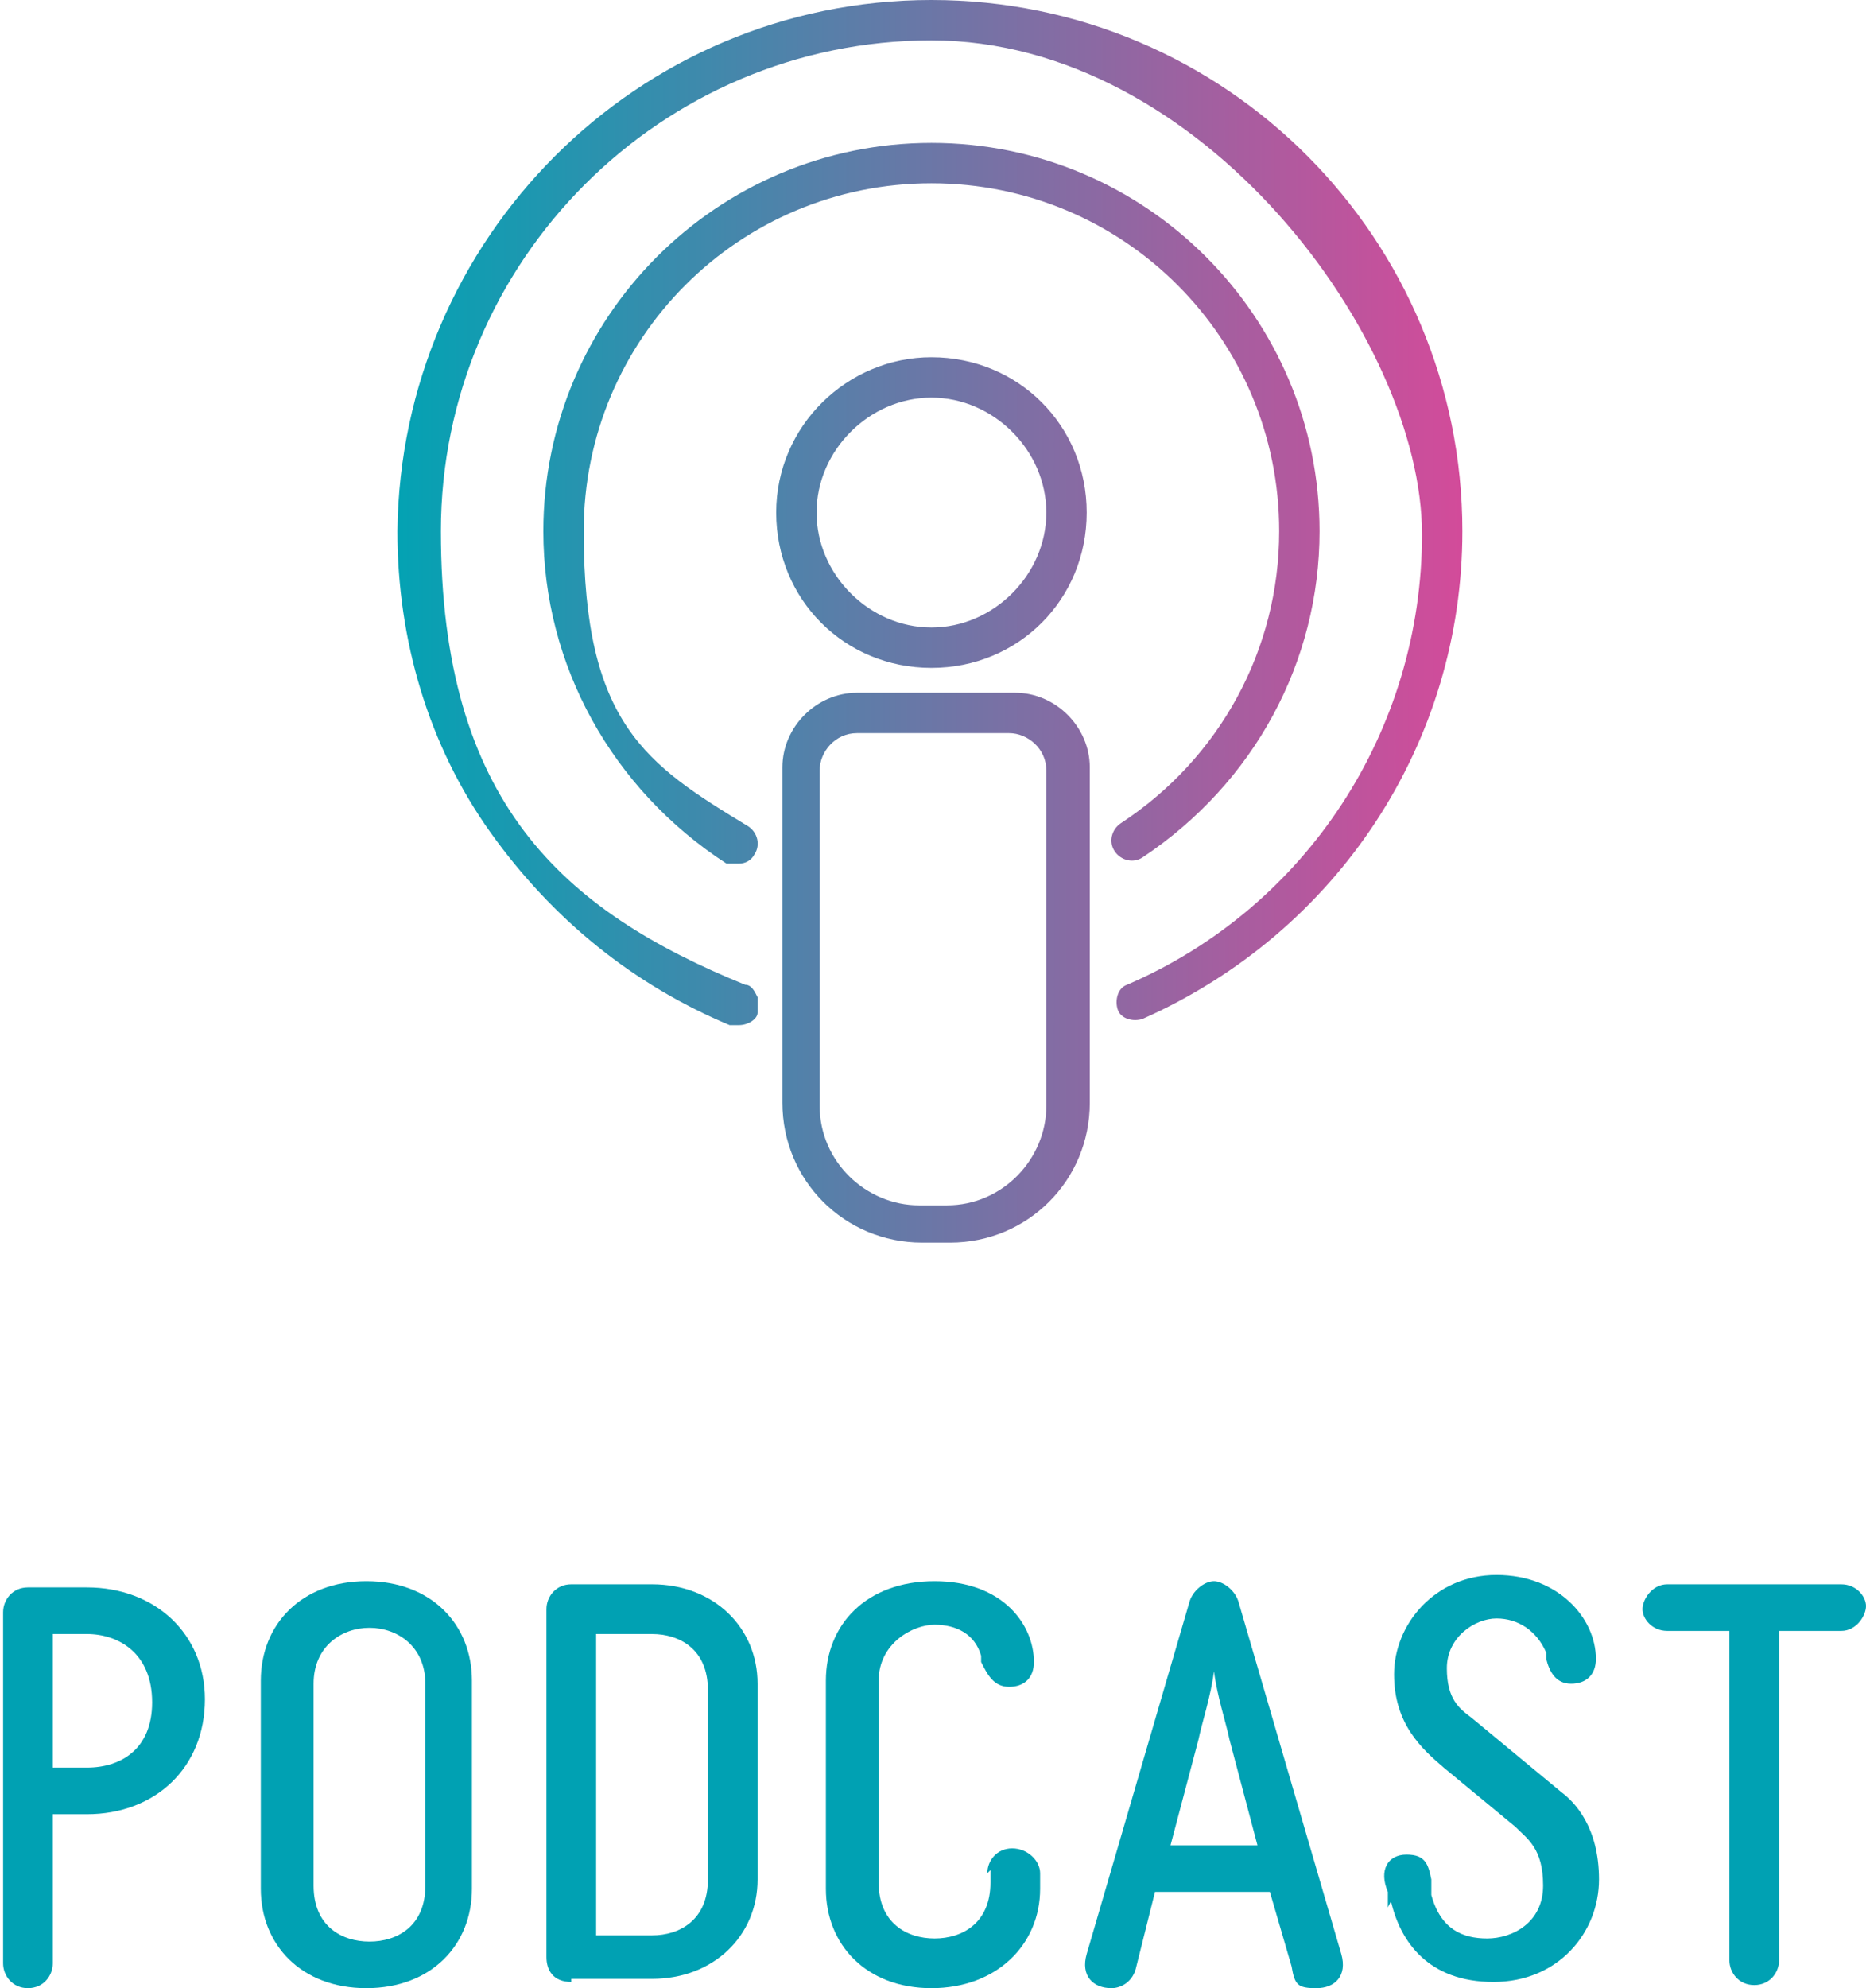
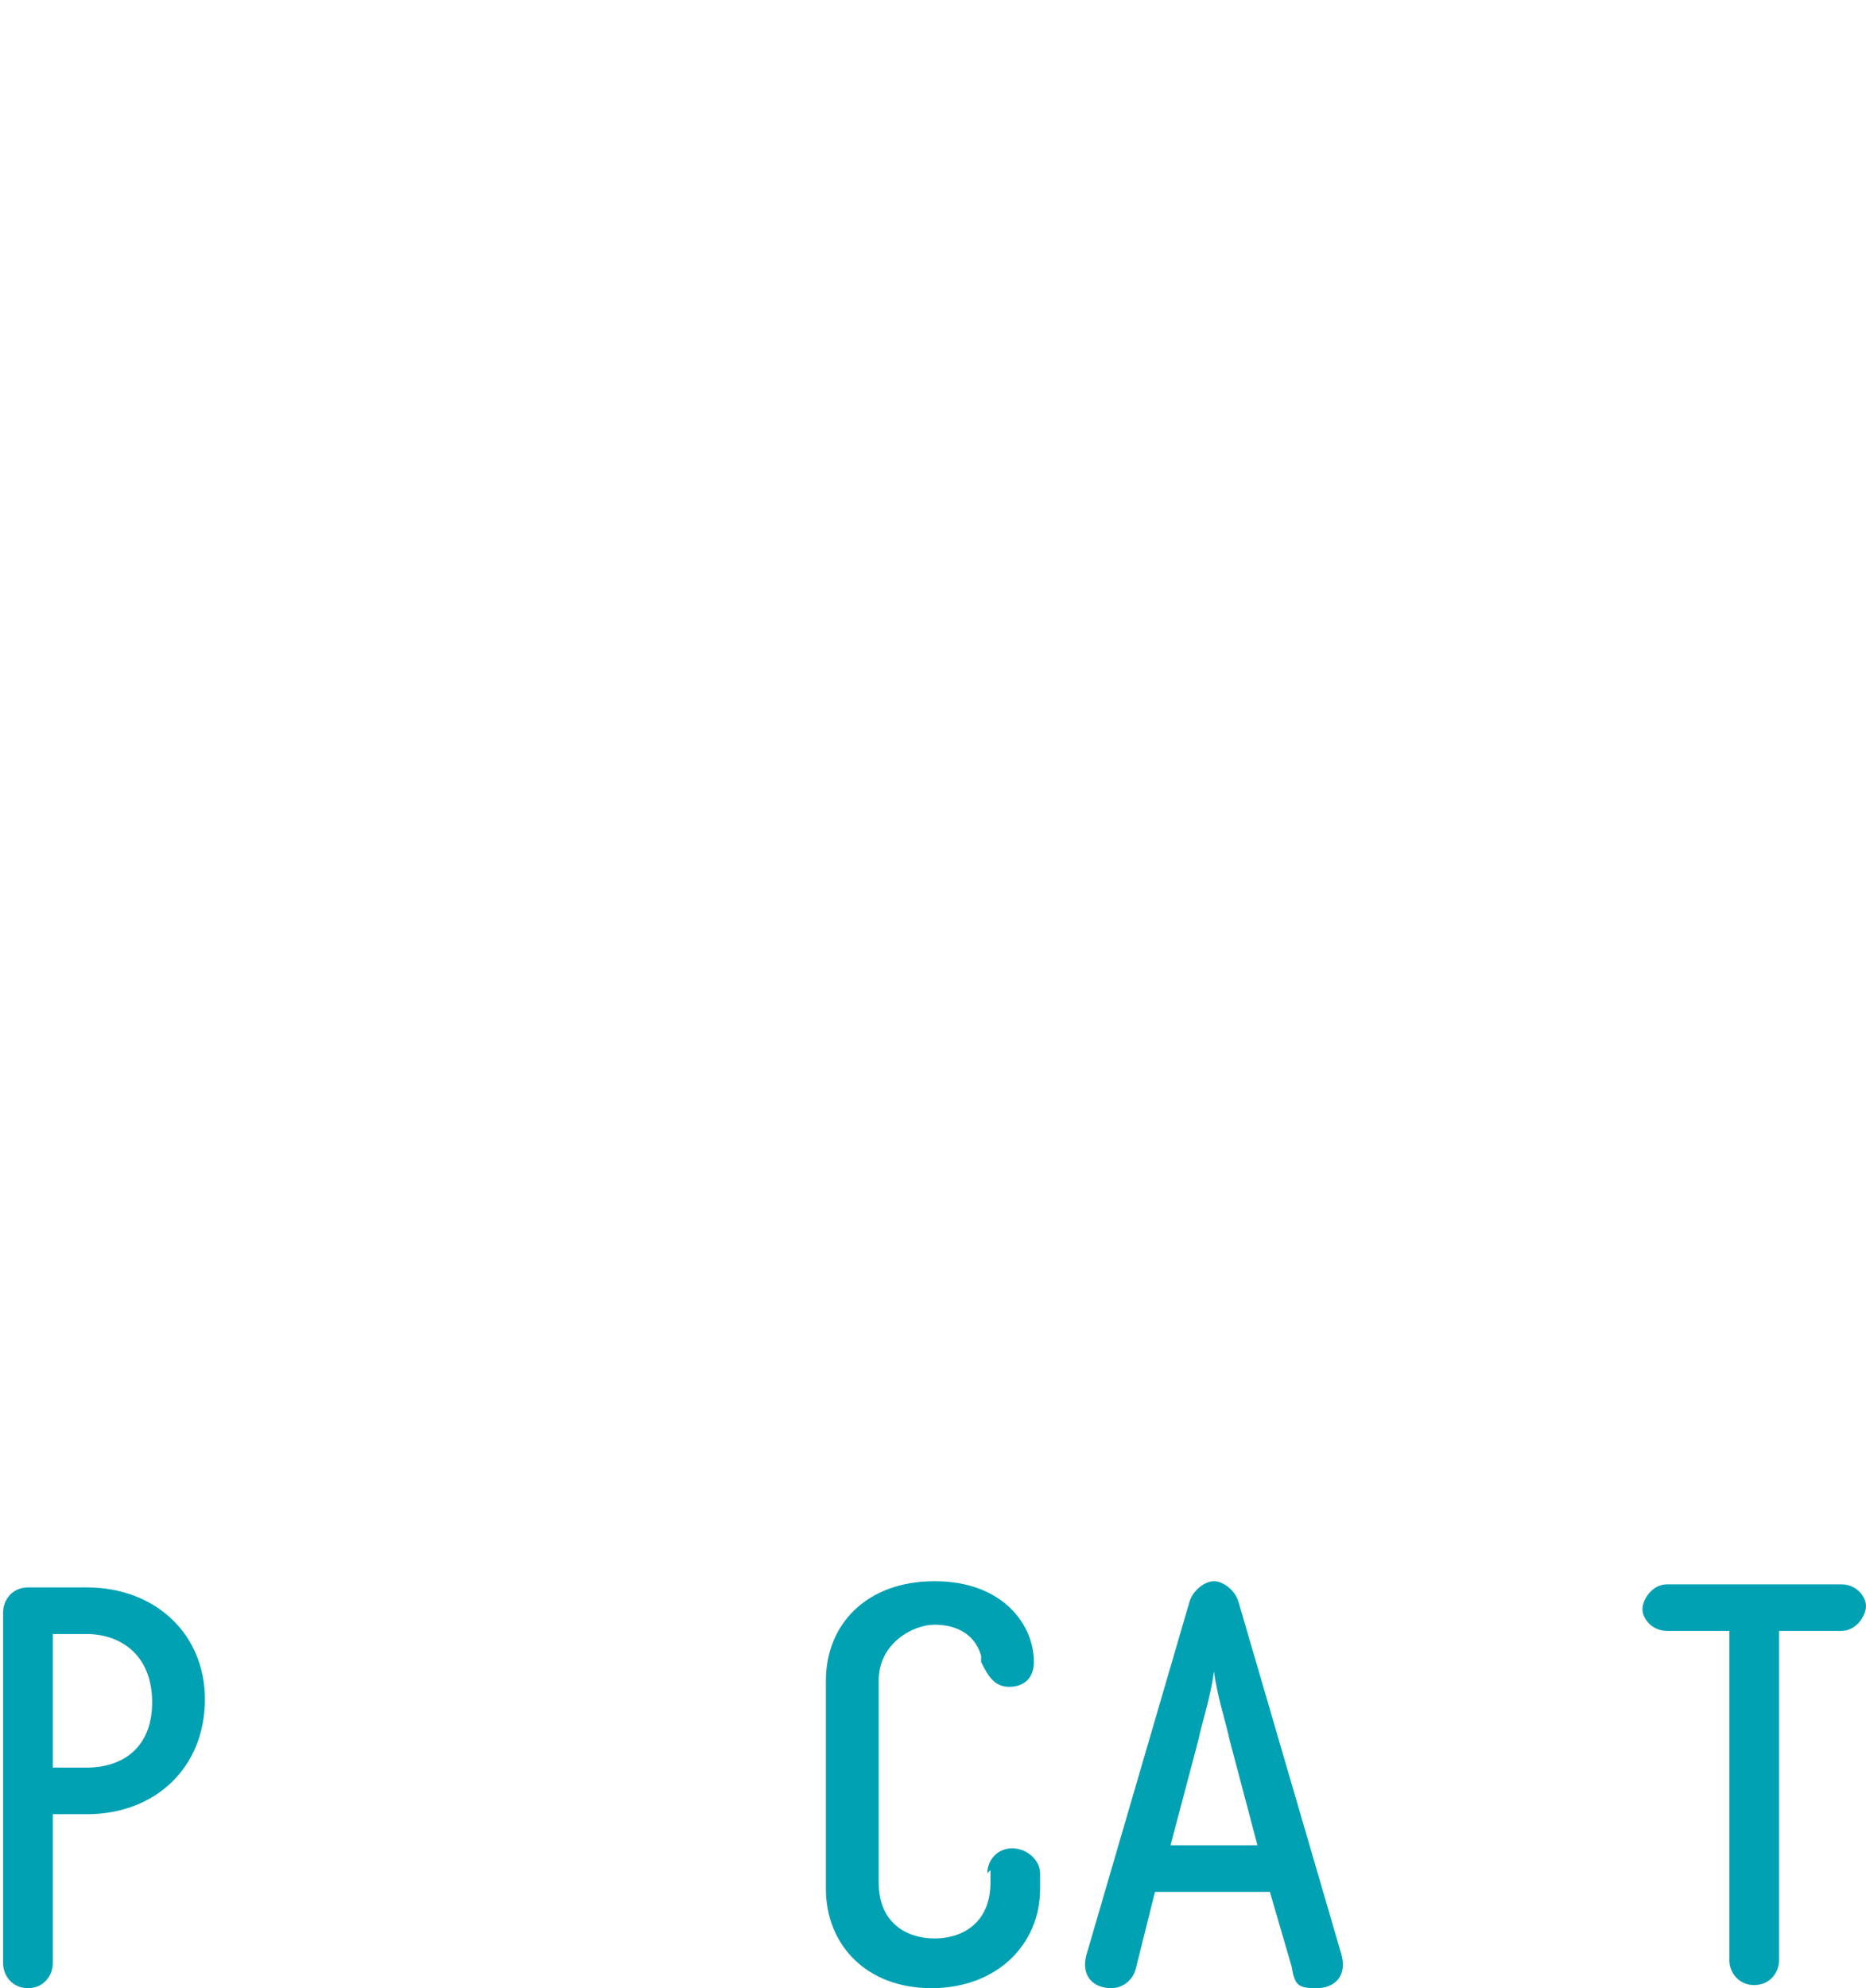
<svg xmlns="http://www.w3.org/2000/svg" id="Layer_1" version="1.1" viewBox="0 0 60.1 64">
  <defs>
    <style>
      .st0 {
        fill: url(#New_Gradient_Swatch);
      }

      .st1 {
        fill: #00a1b3;
      }
    </style>
    <linearGradient id="New_Gradient_Swatch" data-name="New Gradient Swatch" x1="12.9" y1="20" x2="47.1" y2="20" gradientUnits="userSpaceOnUse">
      <stop offset="0" stop-color="#04a2b3" />
      <stop offset="1" stop-color="#d34b9a" />
    </linearGradient>
  </defs>
-   <path class="st0" d="M32.5,22.3h-4.9c-1.3,0-2.4,1.1-2.4,2.4v10.8c0,2.5,2,4.5,4.5,4.5h.9c2.5,0,4.5-2,4.5-4.5v-10.8c0-1.3-1.1-2.4-2.4-2.4ZM26.4,24.8c0-.6.5-1.2,1.2-1.2h4.9c.6,0,1.2.5,1.2,1.2v10.8c0,1.7-1.4,3.2-3.2,3.2h-.9c-1.7,0-3.2-1.4-3.2-3.2v-10.8ZM30,11.5c-2.7,0-5,2.2-5,5s2.2,5,5,5,5-2.2,5-5-2.2-5-5-5ZM33.7,16.5c0,2-1.7,3.7-3.7,3.7s-3.7-1.7-3.7-3.7,1.7-3.7,3.7-3.7,3.7,1.7,3.7,3.7ZM42.5,17.1c0,4.2-2.1,8.1-5.7,10.5-.3.2-.7.1-.9-.2-.2-.3-.1-.7.2-.9,3.2-2.1,5.1-5.6,5.1-9.4,0-6.2-5-11.2-11.2-11.2s-11.2,5-11.2,11.2,2,7.5,5.3,9.5c.3.2.4.6.2.9,0,0,0,0,0,0h0,0c-.1.2-.3.3-.5.3h-.6.2c-3.7-2.4-5.9-6.4-5.9-10.7,0-6.9,5.6-12.5,12.5-12.5s12.5,5.6,12.5,12.5ZM47.1,17.1c0,6.8-4,12.9-10.3,15.7-.3.1-.7,0-.8-.3-.1-.3,0-.7.3-.8,5.8-2.5,9.5-8.2,9.5-14.5S38.7,1.3,30,1.3s-15.8,7.1-15.8,15.8,3.9,12.2,9.8,14.6c.2,0,.3.2.4.4,0,.2,0,.3,0,.5,0,.2-.3.4-.6.4h0c0,0-.2,0-.3,0-3.1-1.3-5.7-3.4-7.7-6.2-2-2.8-3-6.2-3-9.7C12.9,7.7,20.5,0,30,0s17.1,7.7,17.1,17.1Z" />
  <g>
    <path class="st1" d="M1.7,63.2c0,.4-.3.8-.8.8s-.8-.4-.8-.8v-11.3c0-.4.3-.8.8-.8h1.9c2.2,0,3.8,1.5,3.8,3.6h0c0,2.2-1.6,3.7-3.8,3.7h-1.1v4.8ZM2.8,56.9c1.1,0,2.1-.6,2.1-2.1h0c0-1.6-1.1-2.2-2.1-2.2h-1.1v4.3h1.1Z" />
-     <path class="st1" d="M8.4,54.1c0-1.8,1.3-3.2,3.4-3.2s3.4,1.4,3.4,3.2v6.7c0,1.8-1.3,3.2-3.4,3.2s-3.4-1.4-3.4-3.2v-6.7ZM10.1,54.2v6.5c0,1.3.9,1.8,1.8,1.8s1.8-.5,1.8-1.8v-6.5c0-1.2-.9-1.8-1.8-1.8s-1.8.6-1.8,1.8Z" />
-     <path class="st1" d="M18.4,63.8c-.6,0-.8-.4-.8-.8v-11.2c0-.4.3-.8.8-.8h2.6c2,0,3.4,1.4,3.4,3.2v6.3c0,1.8-1.4,3.2-3.4,3.2h-2.6ZM21,62.3c.9,0,1.8-.5,1.8-1.8v-6.1c0-1.3-.9-1.8-1.8-1.8h-1.8v9.7h1.8Z" />
    <path class="st1" d="M31.8,60.3c0-.4.3-.8.8-.8s.9.4.9.8v.5c0,1.8-1.4,3.2-3.5,3.2s-3.4-1.4-3.4-3.2v-6.7c0-1.8,1.3-3.2,3.5-3.2s3.2,1.4,3.2,2.6h0c0,.5-.3.8-.8.8s-.7-.4-.9-.8v-.2c-.2-.7-.8-1-1.5-1s-1.8.6-1.8,1.8v6.5c0,1.3.9,1.8,1.8,1.8s1.8-.5,1.8-1.8v-.4Z" />
    <path class="st1" d="M36.6,63.3c-.1.5-.5.7-.8.7-.6,0-1-.4-.8-1.1l3.3-11.3c.1-.4.5-.7.8-.7s.7.3.8.7l3.3,11.3c.2.7-.2,1.1-.8,1.1s-.7-.1-.8-.7l-.7-2.4h-3.7l-.6,2.4ZM37.6,59.4h2.9l-.9-3.4c-.1-.5-.4-1.4-.5-2.2h0c-.1.8-.4,1.7-.5,2.2l-.9,3.4Z" />
-     <path class="st1" d="M44.7,61.4v-.5c-.3-.7,0-1.2.6-1.2s.7.3.8.8v.5c.3,1.1,1,1.4,1.8,1.4s1.8-.5,1.8-1.7-.5-1.5-.9-1.9l-2.3-1.9c-.7-.6-1.6-1.4-1.6-3s1.3-3.2,3.3-3.2,3.2,1.4,3.2,2.7h0c0,.5-.3.8-.8.8s-.7-.4-.8-.8v-.2c-.3-.7-.9-1.1-1.6-1.1s-1.6.6-1.6,1.6.4,1.3.8,1.6l2.9,2.4c.4.3,1.2,1.1,1.2,2.8s-1.3,3.3-3.4,3.3-3-1.3-3.3-2.6Z" />
    <path class="st1" d="M59.3,51c.5,0,.8.4.8.7s-.3.8-.8.8h-2v10.6c0,.4-.3.8-.8.8s-.8-.4-.8-.8v-10.6h-2c-.5,0-.8-.4-.8-.7s.3-.8.8-.8h5.7Z" />
  </g>
</svg>